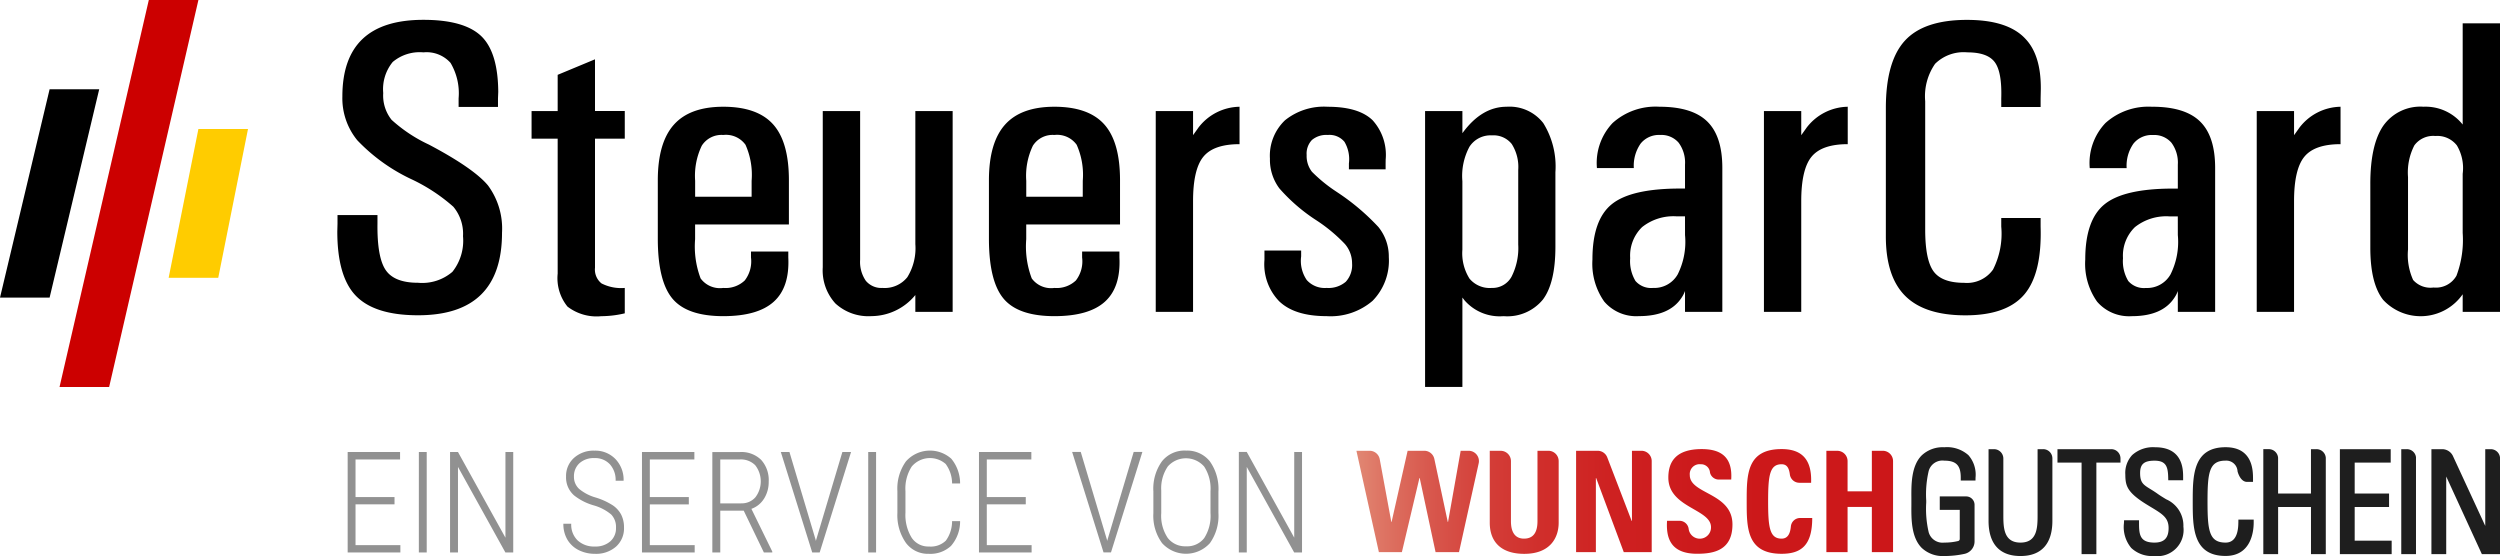
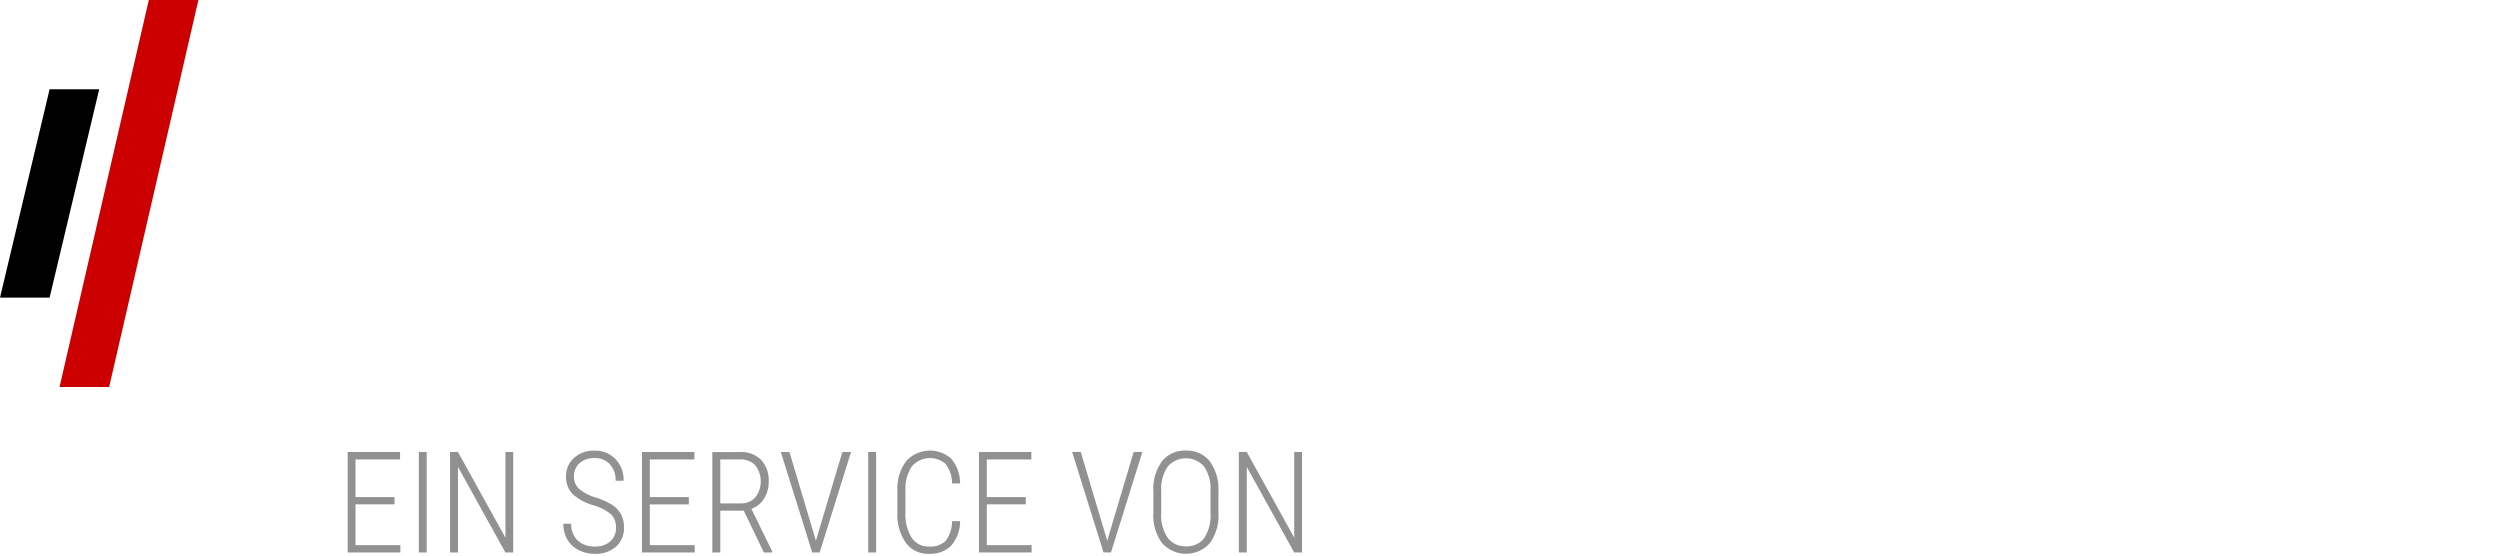
<svg xmlns="http://www.w3.org/2000/svg" viewBox="0 0 280.63 62.415">
  <defs>
    <style>.a{fill:#c00;}.b{fill:#fc0;}.c{fill:#1e1e1e;}.d{fill:url(#a);}.e{fill:#919191;}</style>
    <linearGradient id="a" x1="152.259" y1="56.292" x2="212.499" y2="56.292" gradientUnits="userSpaceOnUse">
      <stop offset="0" stop-color="#e18773" />
      <stop offset="0.043" stop-color="#de7665" />
      <stop offset="0.133" stop-color="#d8594e" />
      <stop offset="0.233" stop-color="#d4403a" />
      <stop offset="0.345" stop-color="#d02e2b" />
      <stop offset="0.478" stop-color="#ce2121" />
      <stop offset="0.649" stop-color="#cc191b" />
      <stop offset="1" stop-color="#cc1719" />
    </linearGradient>
  </defs>
-   <path d="M48.143,16.229a16.616,16.616,0,0,1-4.187-2.778,4.373,4.373,0,0,1-.938-3.006,4.822,4.822,0,0,1,1.066-3.489,4.7,4.7,0,0,1,3.452-1.078,3.592,3.592,0,0,1,3.038,1.181,6.688,6.688,0,0,1,.906,3.983v.964H55.9v-.964l.03-.735Q55.9,6.038,54.164,4.2q-1.877-1.974-6.64-1.974-4.559,0-6.825,2.147t-2.267,6.462a7.436,7.436,0,0,0,1.675,4.911,20.269,20.269,0,0,0,6.008,4.339,19.734,19.734,0,0,1,4.774,3.122,4.733,4.733,0,0,1,1.085,3.305,5.618,5.618,0,0,1-1.189,4,5.2,5.2,0,0,1-3.864,1.229q-2.652,0-3.624-1.424t-.925-5.211v-.963H37.886v.963l-.023.873q0,4.868,1.922,7.047,2.082,2.364,7.14,2.364,4.715,0,7.072-2.318t2.356-6.956a8.145,8.145,0,0,0-1.576-5.3Q53.177,18.893,48.143,16.229ZM66.79,6.657,62.6,8.4v4.064h-2.93v3.1H62.6v15.15a5.067,5.067,0,0,0,1.1,3.7,5.351,5.351,0,0,0,3.8,1.079,11.639,11.639,0,0,0,2.632-.321V32.321a4.847,4.847,0,0,1-2.609-.506,1.991,1.991,0,0,1-.733-1.767V15.563h3.342v-3.1H66.79Zm14.4,5.325q-3.754,0-5.55,2.02t-1.8,6.221v6.565q0,4.775,1.648,6.738t5.7,1.962q3.867,0,5.664-1.618t1.637-4.97v-.666H84.3V28.9a3.511,3.511,0,0,1-.7,2.582,3.123,3.123,0,0,1-2.414.839,2.69,2.69,0,0,1-2.541-1.068,10.132,10.132,0,0,1-.618-4.4V25.2H88.556V20.223q0-4.292-1.774-6.266T81.187,11.982Zm3.181,10.1h-6.34V20.293a7.817,7.817,0,0,1,.744-3.937,2.62,2.62,0,0,1,2.415-1.205,2.7,2.7,0,0,1,2.494,1.1,8.291,8.291,0,0,1,.687,4.04Zm18.379,5.326a6.181,6.181,0,0,1-.9,3.707,3.251,3.251,0,0,1-2.781,1.206,2.257,2.257,0,0,1-1.877-.8,3.732,3.732,0,0,1-.641-2.365V12.465H92.356V30a5.505,5.505,0,0,0,1.419,4.063,5.474,5.474,0,0,0,4.051,1.423,6.413,6.413,0,0,0,4.9-2.341l.023-.023v1.882h4.188V12.465h-4.188Zm15.609-15.426q-3.753,0-5.55,2.02t-1.8,6.221v6.565q0,4.775,1.648,6.738t5.7,1.962q3.869,0,5.665-1.618t1.636-4.97v-.666h-4.188V28.9a3.511,3.511,0,0,1-.7,2.582,3.126,3.126,0,0,1-2.415.839,2.687,2.687,0,0,1-2.54-1.068,10.132,10.132,0,0,1-.618-4.4V25.2h10.528V20.223q0-4.292-1.774-6.266T118.356,11.982Zm3.181,10.1H115.2V20.293a7.818,7.818,0,0,1,.743-3.937,2.62,2.62,0,0,1,2.415-1.205,2.7,2.7,0,0,1,2.5,1.1,8.293,8.293,0,0,1,.686,4.04Zm12.955-7.712-.572.8V12.465h-4.189V35.006h4.189V22.588q0-3.581,1.156-4.993t4.062-1.412v-4.2A5.921,5.921,0,0,0,134.492,14.37Zm15.541,7.161a16.893,16.893,0,0,1-2.767-2.248,2.889,2.889,0,0,1-.595-1.883,2.218,2.218,0,0,1,.593-1.687,2.5,2.5,0,0,1,1.78-.562,2.176,2.176,0,0,1,1.871.768,3.815,3.815,0,0,1,.5,2.422v.666h4.12v-.666l.007-.435A5.786,5.786,0,0,0,154.08,13.5q-1.557-1.515-5.034-1.516a6.967,6.967,0,0,0-4.8,1.516,5.493,5.493,0,0,0-1.693,4.316,5.365,5.365,0,0,0,1.057,3.328,19.713,19.713,0,0,0,4.178,3.6,17.857,17.857,0,0,1,3.174,2.64,3.3,3.3,0,0,1,.811,2.181,2.756,2.756,0,0,1-.709,2.065,2.977,2.977,0,0,1-2.149.69,2.7,2.7,0,0,1-2.229-.885,3.8,3.8,0,0,1-.629-2.651V28.12h-4.12v1.056a5.978,5.978,0,0,0,1.648,4.636q1.738,1.677,5.332,1.676a7.22,7.22,0,0,0,5.16-1.721,6.441,6.441,0,0,0,1.82-4.913,5.265,5.265,0,0,0-1.171-3.375A25.358,25.358,0,0,0,150.033,21.531Zm19.087-9.549q-2.792,0-4.943,2.938l-.023.024V12.465h-4.189V43.431h4.189V33.4l.228.3a5.229,5.229,0,0,0,4.395,1.79,5.154,5.154,0,0,0,4.418-1.87q1.4-1.872,1.4-5.935V19.328a9.221,9.221,0,0,0-1.361-5.509A4.79,4.79,0,0,0,169.12,11.982Zm1.3,15.449a7.112,7.112,0,0,1-.754,3.638,2.435,2.435,0,0,1-2.22,1.252,2.943,2.943,0,0,1-2.494-1.045,5.331,5.331,0,0,1-.8-3.248v-7.69a6.927,6.927,0,0,1,.79-3.857,2.812,2.812,0,0,1,2.528-1.285,2.609,2.609,0,0,1,2.22.965,4.8,4.8,0,0,1,.732,2.915Zm8.333,1.721v0Zm7.53-17.17a7.193,7.193,0,0,0-5.265,1.825,6.512,6.512,0,0,0-1.762,5.062H183.4a4.342,4.342,0,0,1,.767-2.755,2.63,2.63,0,0,1,2.186-.963,2.55,2.55,0,0,1,2.071.86,3.745,3.745,0,0,1,.722,2.468v2.685h-.527q-5.517,0-7.691,1.757t-2.173,6.2a7.36,7.36,0,0,0,1.327,4.735,4.724,4.724,0,0,0,3.891,1.63q3.434,0,4.784-2.065a3.3,3.3,0,0,0,.389-.758v2.341h4.189V18.846q0-3.558-1.695-5.211T186.287,11.982Zm2.861,14.393a8.168,8.168,0,0,1-.824,4.43,3.024,3.024,0,0,1-2.769,1.516,2.319,2.319,0,0,1-1.97-.782,4.322,4.322,0,0,1-.592-2.564,4.454,4.454,0,0,1,1.337-3.483,5.646,5.646,0,0,1,3.9-1.206h.916Zm13.618-12-.572.8V12.465h-4.188V35.006h4.188V22.588q0-3.581,1.156-4.993t4.063-1.412v-4.2A5.924,5.924,0,0,0,202.766,14.37Zm21.88-2.364h4.418v-.964l.022-1.08q.022-3.786-1.74-5.623-1.968-2.112-6.545-2.112-4.83,0-6.969,2.33t-2.141,7.564V26.536q0,4.522,2.186,6.691t6.741,2.169q4.623,0,6.615-2.341t1.831-7.62v-.966h-4.418v.966a8.882,8.882,0,0,1-.927,4.831,3.584,3.584,0,0,1-3.239,1.481q-2.494,0-3.433-1.286t-.939-4.683V11.363a6.384,6.384,0,0,1,1.111-4.2,4.557,4.557,0,0,1,3.627-1.285q2.267,0,3.079,1.112t.721,4.052Zm16.96-.024a7.191,7.191,0,0,0-5.265,1.825,6.512,6.512,0,0,0-1.762,5.062h4.142a4.336,4.336,0,0,1,.767-2.755,2.63,2.63,0,0,1,2.186-.963,2.551,2.551,0,0,1,2.071.86,3.745,3.745,0,0,1,.721,2.468v2.685h-.526q-5.517,0-7.691,1.757t-2.173,6.2a7.36,7.36,0,0,0,1.327,4.735,4.724,4.724,0,0,0,3.891,1.63q3.433,0,4.784-2.065a3.258,3.258,0,0,0,.388-.758v2.341h4.189V18.846q0-3.558-1.694-5.211T241.606,11.982Zm2.86,14.393a8.158,8.158,0,0,1-.824,4.43,3.022,3.022,0,0,1-2.768,1.516,2.319,2.319,0,0,1-1.97-.782,4.329,4.329,0,0,1-.593-2.564,4.458,4.458,0,0,1,1.338-3.483,5.646,5.646,0,0,1,3.9-1.206h.915Zm-10.391,2.777v0Zm24.01-14.782-.572.8V12.465h-4.189V35.006h4.189V22.588q0-3.581,1.156-4.993t4.063-1.412v-4.2A5.924,5.924,0,0,0,258.085,14.37ZM276.441,2.617V13.98a5.329,5.329,0,0,0-4.394-2,5.1,5.1,0,0,0-4.509,2.124q-1.466,2.123-1.465,6.531v7.185q0,3.994,1.431,5.829a5.746,5.746,0,0,0,8.937-.619v1.974h4.189V2.617Zm0,16.894v6.635a11.4,11.4,0,0,1-.7,4.809,2.649,2.649,0,0,1-2.575,1.319,2.589,2.589,0,0,1-2.289-.849,6.819,6.819,0,0,1-.572-3.42V19.879a6.639,6.639,0,0,1,.71-3.558,2.628,2.628,0,0,1,2.357-1.056,2.784,2.784,0,0,1,2.415,1.056A4.966,4.966,0,0,1,276.441,19.511Z" />
  <polygon class="a" points="12.25 43.445 6.682 43.445 16.704 0 22.272 0 12.25 43.445" />
-   <polygon class="b" points="18.931 31.181 24.499 31.181 27.84 14.477 22.272 14.477 18.931 31.181" />
  <polygon points="0 33.408 5.568 33.408 11.136 10.022 5.568 10.022 0 33.408" />
-   <path class="c" d="M238.024,51.365a1.033,1.033,0,0,0-1.038-.945h-6.031v1.508h2.706V62.2h1.661V51.928h2.707l0-.534Zm-7.644.007a1.031,1.031,0,0,0-1.039-.952h-.618v7.32c0,1.411,0,3.167-1.922,3.167s-1.922-1.756-1.922-3.167V51.448a1.053,1.053,0,0,0-1.048-1.028h-.612v8.042c0,2.586,1.239,3.953,3.583,3.953s3.583-1.367,3.583-3.953V51.411Zm-12.131-1.167a3.43,3.43,0,0,0-2.537.918c-1.181,1.19-1.166,3.265-1.155,4.78l0,.407,0,.408c-.011,1.514-.026,3.589,1.155,4.779a3.43,3.43,0,0,0,2.537.918,10.69,10.69,0,0,0,2.279-.244,1.433,1.433,0,0,0,1.12-1.391V56.665a.941.941,0,0,0-.94-.94h-2.966v1.508h2.245V60.5a.239.239,0,0,1-.182.231,6.3,6.3,0,0,1-1.556.175A1.614,1.614,0,0,1,216.5,59.75a11.531,11.531,0,0,1-.277-3.337V56.2a11.52,11.52,0,0,1,.277-3.333,1.6,1.6,0,0,1,1.752-1.157c1.328,0,1.846.53,1.846,1.891v.339h1.654l.007-.331a3.32,3.32,0,0,0-.8-2.515A3.615,3.615,0,0,0,218.249,50.205Zm24.9,5.836h0L243,55.95c-.253-.155-.539-.33-.818-.53s-.541-.363-.786-.514c-.8-.492-1.164-.716-1.164-1.81,0-1,.453-1.384,1.614-1.384,1.265,0,1.511.629,1.538,1.868l.008.331h1.669v-.338c0-.833,0-3.368-3.137-3.368a3.5,3.5,0,0,0-2.582.876,2.945,2.945,0,0,0-.771,2.189c.016,1.215.137,1.971,2.422,3.374q.247.153.475.289c1.265.763,1.962,1.184,1.962,2.344,0,1.112-.5,1.63-1.584,1.63-1.616,0-1.737-.858-1.737-2.168V58.4h-1.677l-.015.323a3.665,3.665,0,0,0,.823,2.789,3.4,3.4,0,0,0,2.56.9,2.942,2.942,0,0,0,3.291-3.291A3.221,3.221,0,0,0,243.145,56.041Zm21.169.868h3.859V55.4h-3.859V51.928h4.043V50.42h-5.705V62.2h5.813V60.692h-4.151Zm6.884-5.57a1.03,1.03,0,0,0-1.032-.919h-.623V62.2H271.2l0-10.829Zm9.431.074,0-.026a1.046,1.046,0,0,0-1.042-.967h-.616v8.615l-3.641-7.875a1.345,1.345,0,0,0-1.159-.74h-1.243V62.2h1.661V53.487l4,8.712h2.047Zm-29.374,7.261c-.016,1.482-.5,2.233-1.43,2.233-1.846,0-2.03-1.33-2.03-4.6s.184-4.6,2.03-4.6a1.263,1.263,0,0,1,1.34,1.2c0,.011.267,1.119,1,1.184h.736v-.338c0-.879,0-3.552-3.076-3.552-3.691,0-3.691,3.243-3.691,6.105s0,6.1,3.691,6.1c2.925,0,3.152-2.861,3.152-3.738v-.338h-1.718Zm8.768-8.254h-.617V55.4h-3.69l0-4.011a1.045,1.045,0,0,0-1.042-.971h-.616V62.2h1.661v-5.29h3.69V62.2h1.662l0-10.812A1.045,1.045,0,0,0,260.023,50.42Z" />
-   <path class="d" d="M184.253,50.6H183.19v7.878h-.032l-2.74-7.135a1.156,1.156,0,0,0-1.08-.743h-2.419V61.979h2.221V53.661h.032l3.1,8.318h3.135V51.762A1.157,1.157,0,0,0,184.253,50.6Zm-10.447,0h-1.221v7.909c0,1.26-.473,1.954-1.513,1.954-.866,0-1.465-.552-1.465-1.954V51.762a1.157,1.157,0,0,0-1.158-1.158h-1.221V58.67c0,2.143,1.261,3.5,3.876,3.5,2.9,0,3.86-1.8,3.86-3.5V51.762A1.158,1.158,0,0,0,173.806,50.6Zm-8.952,0h-.89l-1.418,7.988h-.031l-1.507-7.071a1.156,1.156,0,0,0-1.132-.917h-1.867l-1.8,7.988h-.031l-1.3-7.041a1.159,1.159,0,0,0-1.139-.947h-1.479l2.521,11.375h2.583l1.97-8.318h.031l1.78,8.318h2.632l2.208-9.967A1.158,1.158,0,0,0,164.854,50.6Zm46.487,0h-1.222v4.553h-2.725V51.762a1.157,1.157,0,0,0-1.158-1.158h-1.221V61.979h2.379V56.906h2.725v5.073h2.38V51.762A1.158,1.158,0,0,0,211.341,50.6Zm-21.659,2.725a1.108,1.108,0,0,1,1.229-1.212,1,1,0,0,1,1.038.93,1.01,1.01,0,0,0,1,.787h1.383c.157-2.379-.993-3.419-3.308-3.419-2.9,0-3.75,1.418-3.75,3.2,0,3.386,4.789,3.513,4.789,5.561a1.259,1.259,0,0,1-2.507.2,1.037,1.037,0,0,0-1.012-.911H187.13c-.126,1.969.425,3.7,3.372,3.7,1.811,0,3.97-.346,3.97-3.293C194.472,55.3,189.682,55.488,189.682,53.329Zm11.35,5.745c-.069.715-.282,1.393-1.045,1.393-1.338,0-1.512-1.261-1.512-4.175s.174-4.175,1.512-4.175c.535,0,.819.322.926,1.126a1.076,1.076,0,0,0,1.057.953H203.3c.094-2.442-.882-3.781-3.309-3.781-3.922,0-3.922,2.867-3.922,5.877,0,2.977,0,5.876,3.922,5.876,2.222,0,3.435-.977,3.435-4.018h-1.345A1.042,1.042,0,0,0,201.032,59.074Z" />
  <path class="e" d="M39.909,56.615h4.376v-.821H39.909V51.573h5v-.835H39.026V62.013h5.917v-.82H39.909Zm7.107,5.4H47.9V50.738h-.883Zm9.721-1.657-5.328-9.618h-.89V62.013h.89v-9.6l5.321,9.6h.882V50.738h-.875ZM68.78,56.72a7.709,7.709,0,0,0-1.921-.875,5.089,5.089,0,0,1-1.85-.964,1.818,1.818,0,0,1-.581-1.394A1.95,1.95,0,0,1,65.043,52a2.371,2.371,0,0,1,1.685-.577,2.238,2.238,0,0,1,1.738.7,2.623,2.623,0,0,1,.64,1.84H70a3.351,3.351,0,0,0-.914-2.431,3.131,3.131,0,0,0-2.354-.946,3.279,3.279,0,0,0-2.3.814,2.72,2.72,0,0,0-.891,2.106,2.672,2.672,0,0,0,.906,2.107A6.34,6.34,0,0,0,66.6,56.716a5.325,5.325,0,0,1,2.009,1.038,2.015,2.015,0,0,1,.538,1.486,1.947,1.947,0,0,1-.646,1.534,2.491,2.491,0,0,1-1.715.573,2.71,2.71,0,0,1-1.944-.682,2.452,2.452,0,0,1-.72-1.874h-.883a3.426,3.426,0,0,0,.46,1.8,3.054,3.054,0,0,0,1.279,1.17,4.012,4.012,0,0,0,1.808.406,3.384,3.384,0,0,0,2.365-.809,2.738,2.738,0,0,0,.895-2.134,3.165,3.165,0,0,0-.31-1.441A2.906,2.906,0,0,0,68.78,56.72Zm4.165-.1h4.376v-.821H72.945V51.573h5v-.835H72.063V62.013H77.98v-.82H72.945Zm12.817-.638a3.5,3.5,0,0,0,.526-1.917,3.376,3.376,0,0,0-.847-2.444,3.172,3.172,0,0,0-2.39-.878h-3.09V62.013h.891V57.321h2.632l2.262,4.692h.945v-.1l-2.346-4.794A2.731,2.731,0,0,0,85.762,55.977Zm-2.556.522H80.852V51.573h2.191a2.28,2.28,0,0,1,1.735.651,2.952,2.952,0,0,1,.023,3.59A2.008,2.008,0,0,1,83.206,56.5Zm8.408,4.1-.031.124-.022-.124-2.944-9.866h-.968l3.524,11.275h.837l3.523-11.275h-.975Zm5.845,1.409h.883V50.738h-.883Zm4.884-9.642a2.677,2.677,0,0,1,3.806-.294,3.677,3.677,0,0,1,.724,2.192h.9a4.33,4.33,0,0,0-.992-2.78,3.6,3.6,0,0,0-5.084.3,5.221,5.221,0,0,0-.963,3.338v2.447a5.423,5.423,0,0,0,.952,3.358,3.072,3.072,0,0,0,2.579,1.235,3.386,3.386,0,0,0,2.485-.887,4.173,4.173,0,0,0,1.023-2.784h-.9a3.7,3.7,0,0,1-.7,2.192,2.437,2.437,0,0,1-1.9.658,2.227,2.227,0,0,1-1.945-1,4.88,4.88,0,0,1-.689-2.8V55.136A4.564,4.564,0,0,1,102.343,52.371Zm8.427,4.244h4.376v-.821H110.77V51.573h5v-.835h-5.878V62.013H115.8v-.82H110.77ZM124.315,60.6l-.032.124-.022-.124-2.944-9.866h-.967l3.523,11.275h.837l3.523-11.275h-.975Zm8.8-10.022a3.249,3.249,0,0,0-2.679,1.2,5.265,5.265,0,0,0-.968,3.381v2.455a5.2,5.2,0,0,0,.979,3.354,3.618,3.618,0,0,0,5.368,0,5.285,5.285,0,0,0,.956-3.377V55.191a5.352,5.352,0,0,0-.96-3.4A3.253,3.253,0,0,0,133.11,50.582Zm2.765,7.017a4.615,4.615,0,0,1-.7,2.8,2.407,2.407,0,0,1-2.048.928,2.457,2.457,0,0,1-2.045-.932,4.459,4.459,0,0,1-.735-2.792V55.074a4.361,4.361,0,0,1,.743-2.722,2.717,2.717,0,0,1,4.073.019,4.527,4.527,0,0,1,.713,2.781Zm9.4-6.861v9.618l-5.328-9.618h-.89V62.013h.89v-9.6l5.321,9.6h.882V50.738Z" />
</svg>